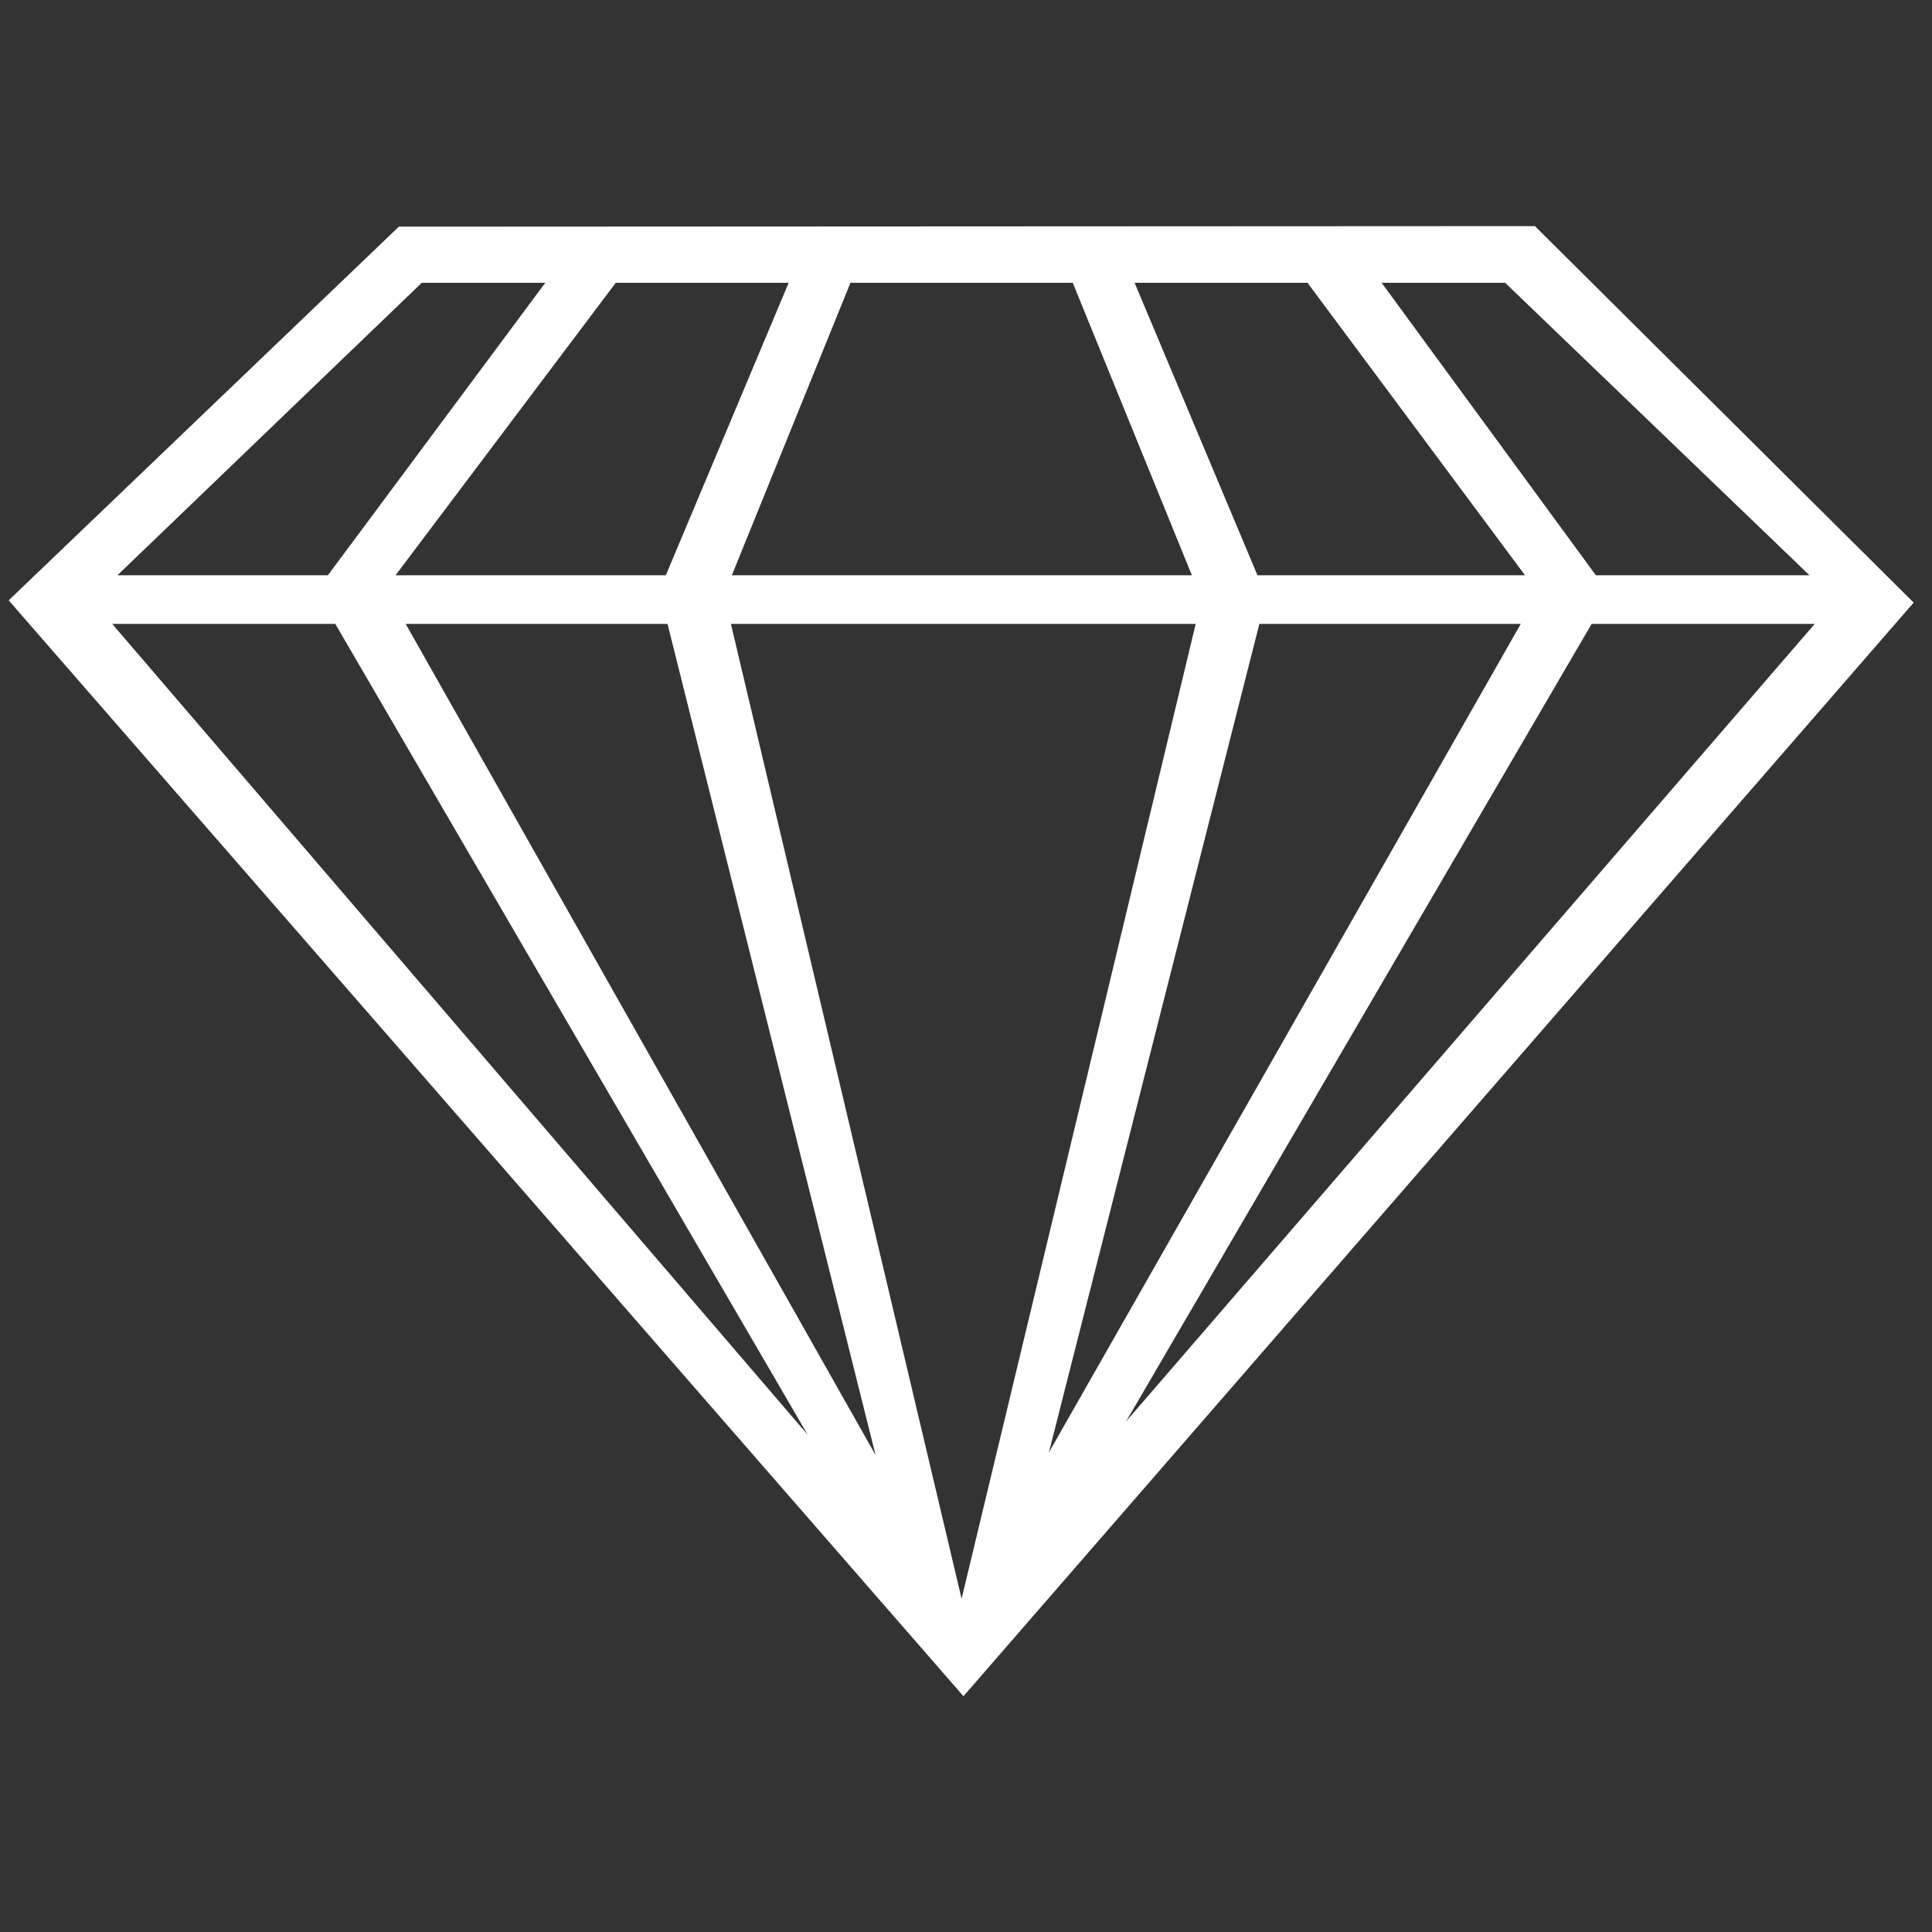
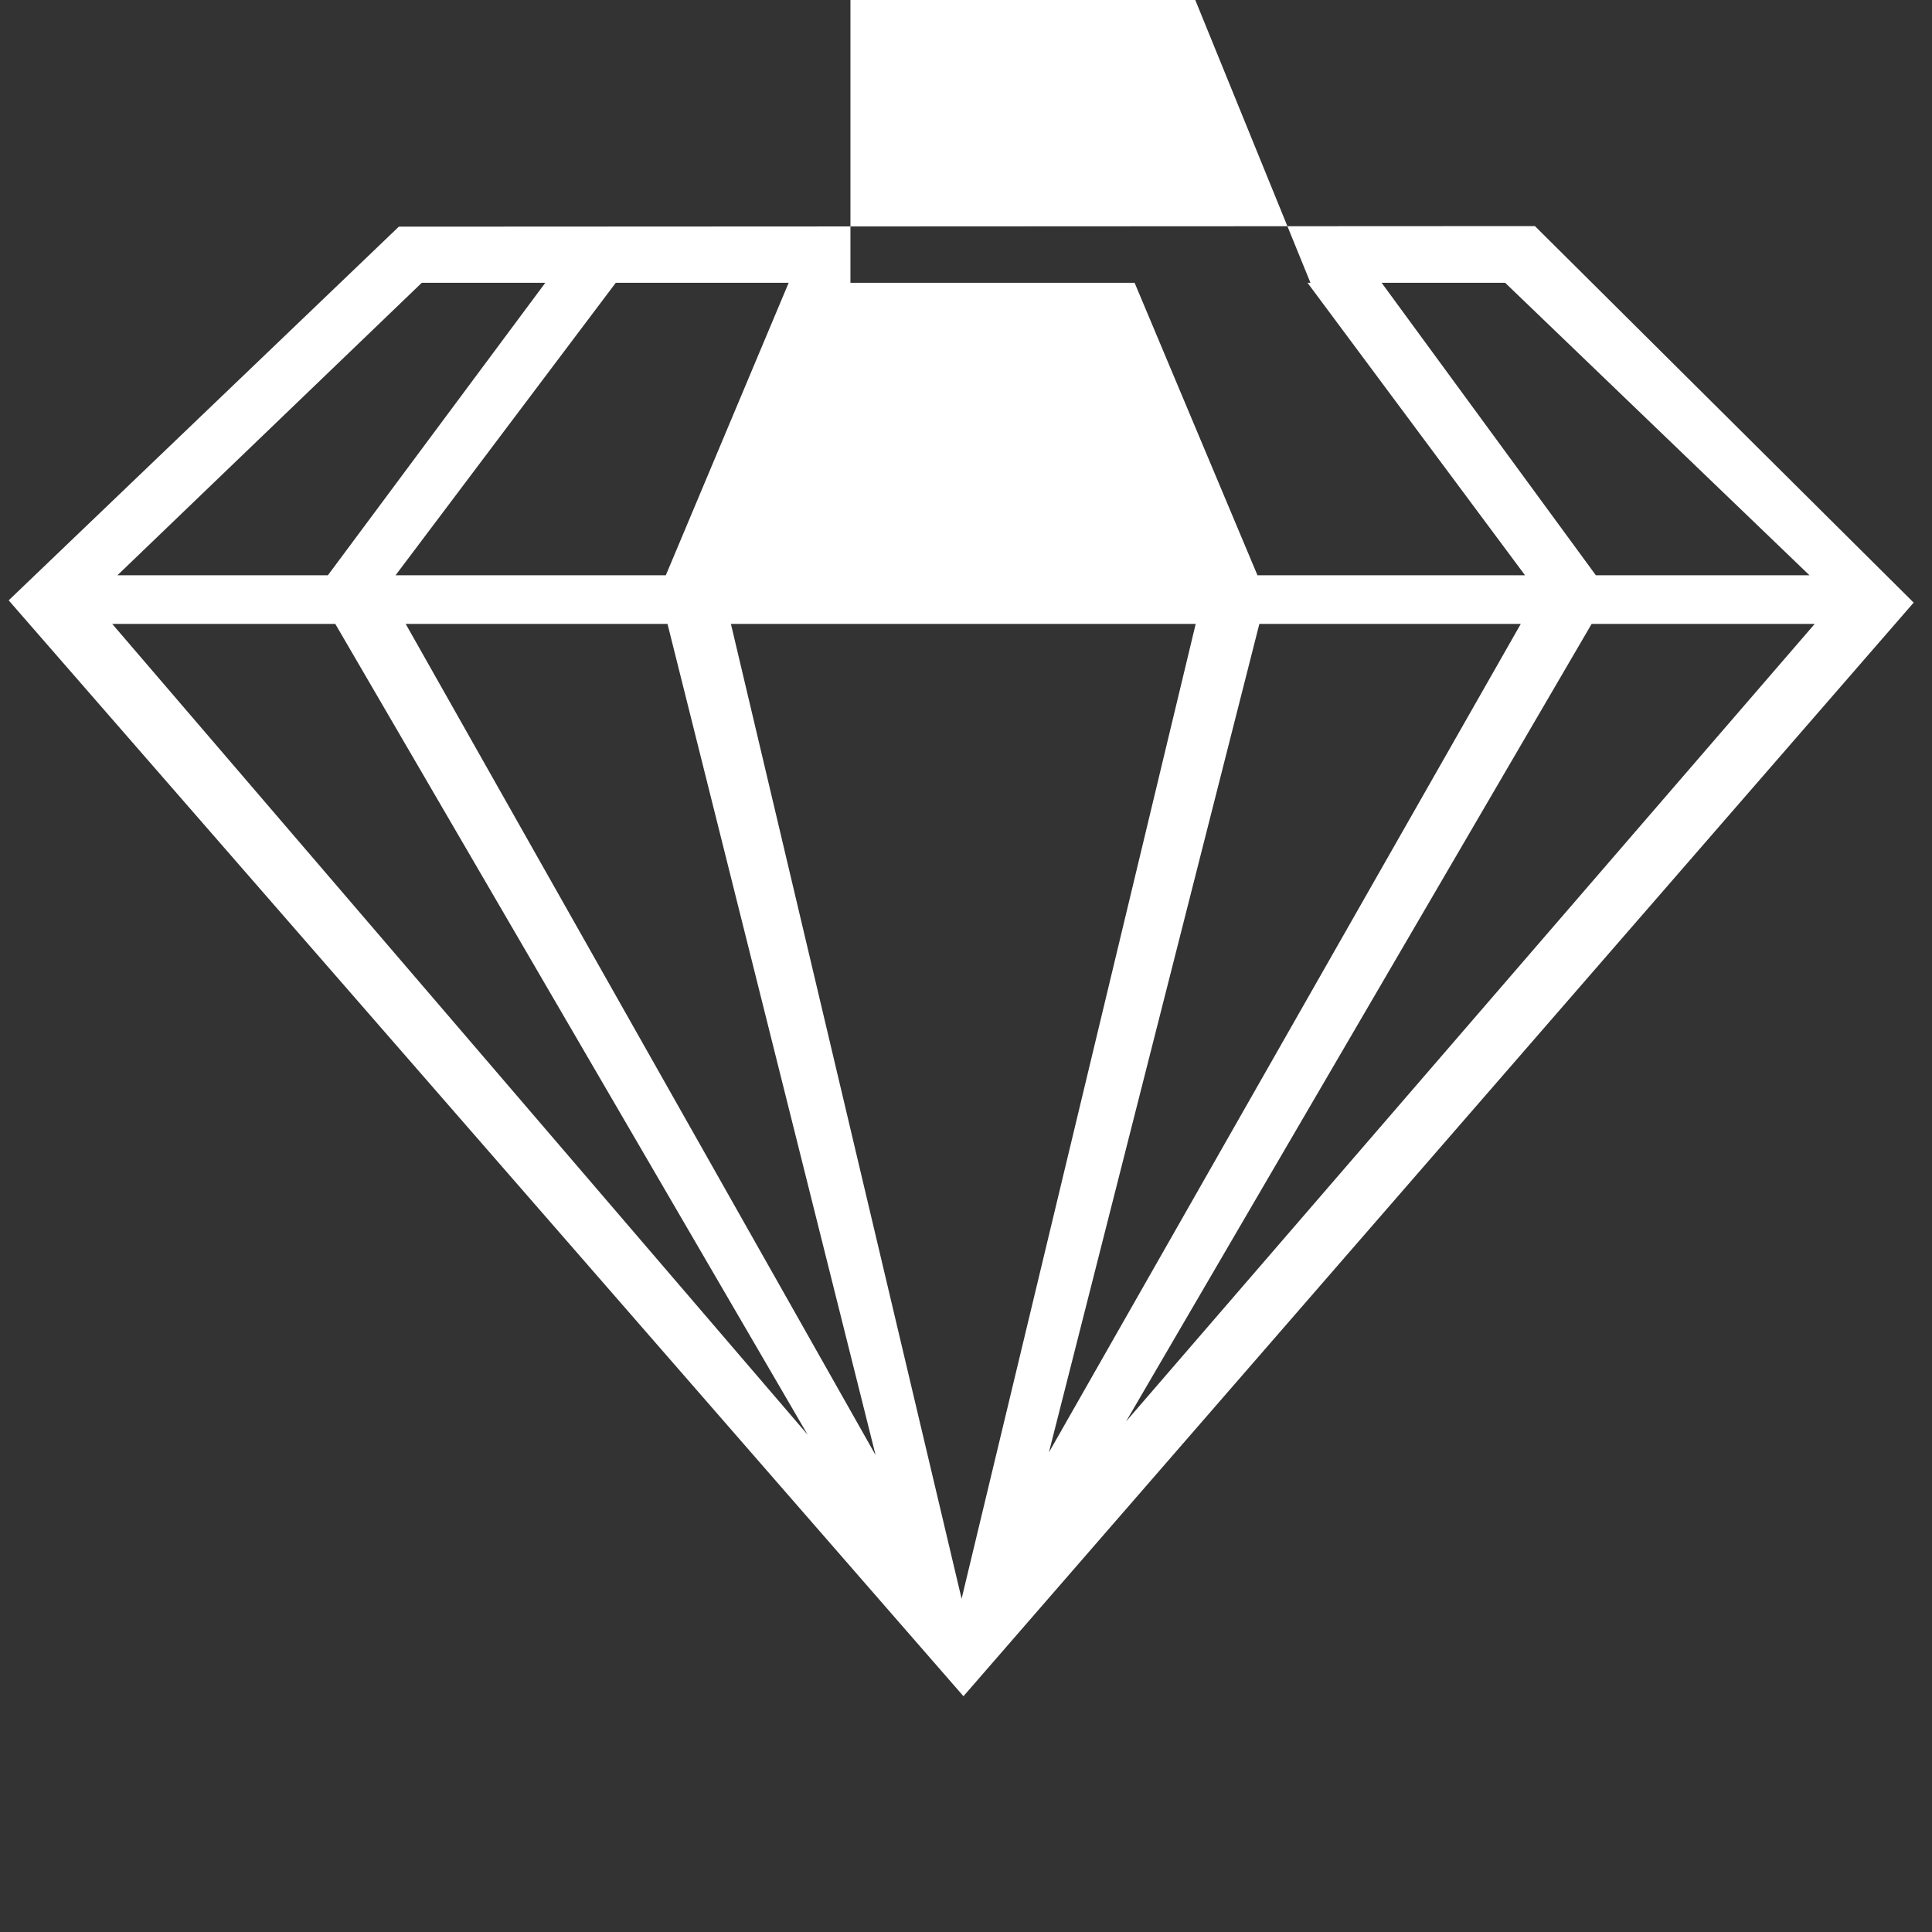
<svg xmlns="http://www.w3.org/2000/svg" version="1.1" id="Layer_1" x="0px" y="0px" width="200px" height="200px" viewBox="0 0 200 200" enable-background="new 0 0 200 200" xml:space="preserve">
  <rect x="0" y="0" width="200" height="200" fill="#333333" stroke="none" />
  <g>
-     <path fill-rule="evenodd" clip-rule="evenodd" fill="#FFFFFF" d="M0.898,62.148l40.391-38.684l117.606-0.058l39.207,38.976   l-98.365,113.21L0.898,62.148z M90.641,150.632L41.996,64.587h27.104L90.641,150.632z M108.582,150.353l48.848-85.766h-27.062   L108.582,150.353z M116.57,147.146l71.289-82.559h-23.094L116.57,147.146z M83.605,148.518L11.617,64.587h23.092L83.605,148.518z    M40.949,59.551l22.793-30.274h17.9L68.926,59.551H40.949z M157.869,59.551l-22.514-30.274h-17.9l12.717,30.274H157.869z    M187.316,59.551l-31.502-30.274h-12.787l22.176,30.274H187.316z M12.157,59.551L43.66,29.277h12.787L33.943,59.551H12.157z    M88.037,29.277L75.761,59.551h47.622l-12.33-30.274H88.037z M75.664,64.587l23.881,100.914l24.233-100.914H75.664z" />
+     <path fill-rule="evenodd" clip-rule="evenodd" fill="#FFFFFF" d="M0.898,62.148l40.391-38.684l117.606-0.058l39.207,38.976   l-98.365,113.21L0.898,62.148z M90.641,150.632L41.996,64.587h27.104L90.641,150.632z M108.582,150.353l48.848-85.766h-27.062   L108.582,150.353z M116.57,147.146l71.289-82.559h-23.094L116.57,147.146z M83.605,148.518L11.617,64.587h23.092L83.605,148.518z    M40.949,59.551l22.793-30.274h17.9L68.926,59.551H40.949z M157.869,59.551l-22.514-30.274h-17.9l12.717,30.274H157.869z    M187.316,59.551l-31.502-30.274h-12.787l22.176,30.274H187.316z M12.157,59.551L43.66,29.277h12.787L33.943,59.551H12.157z    M88.037,29.277h47.622l-12.33-30.274H88.037z M75.664,64.587l23.881,100.914l24.233-100.914H75.664z" />
  </g>
</svg>